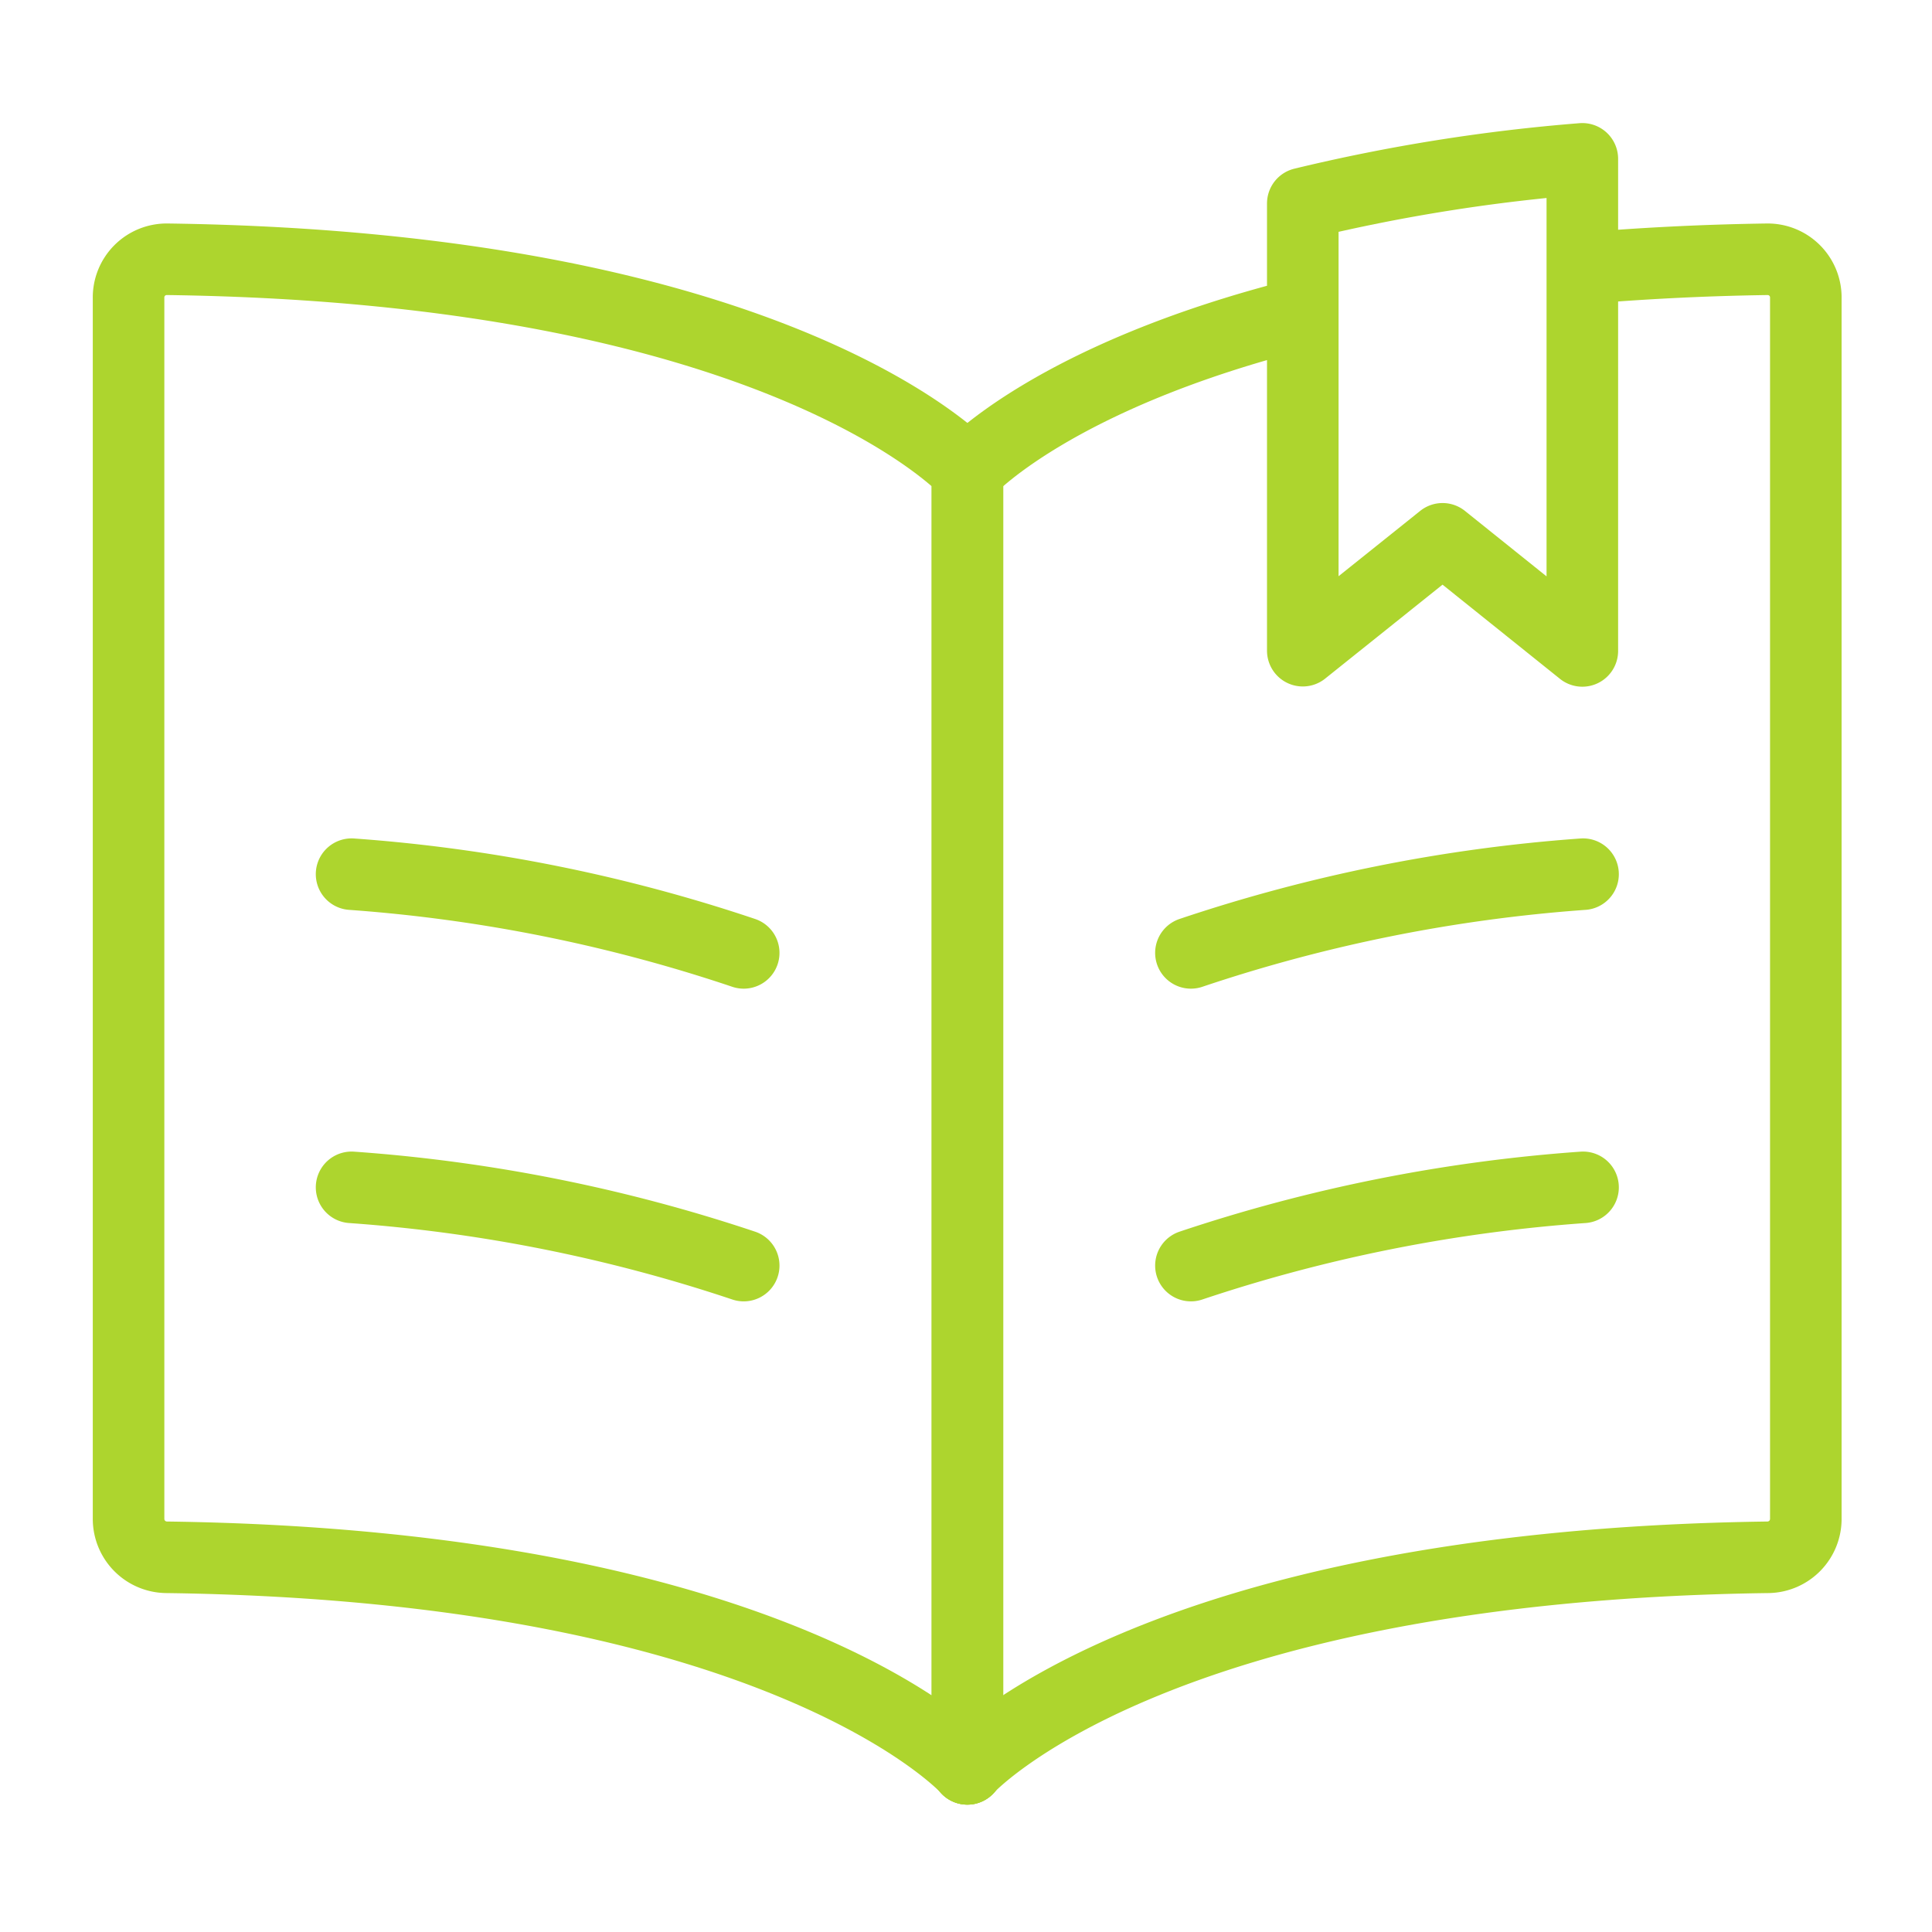
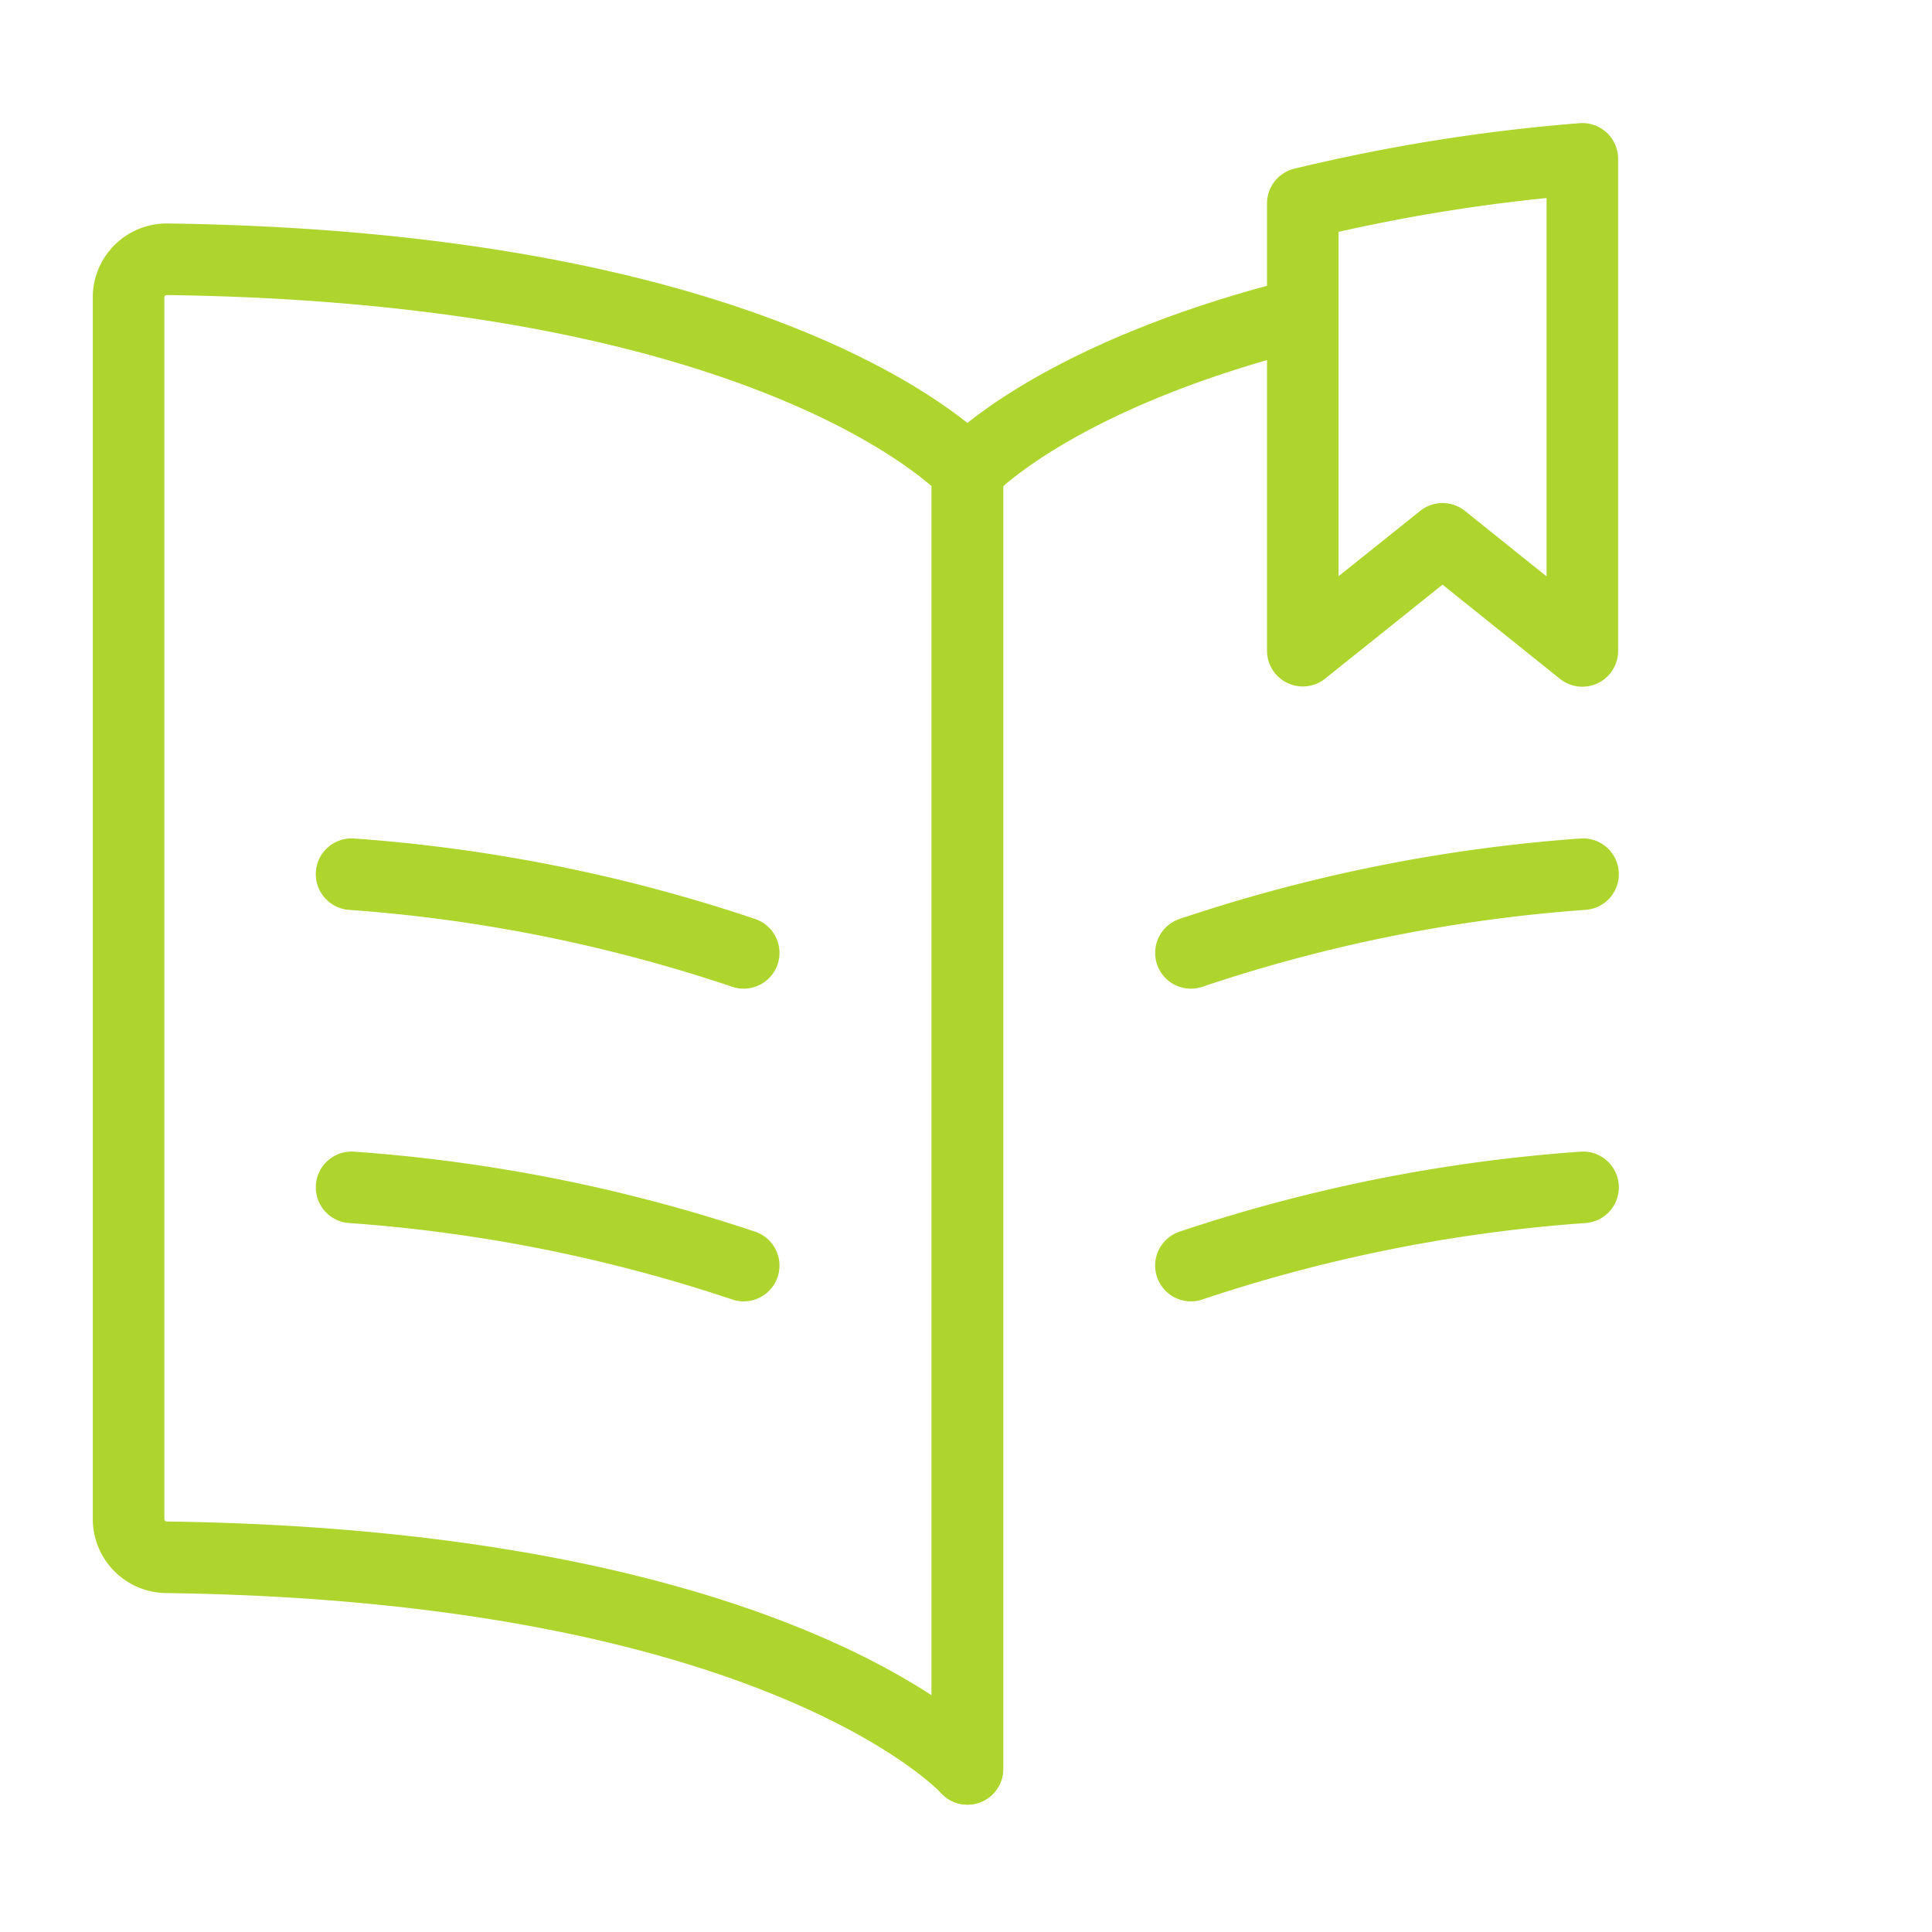
<svg xmlns="http://www.w3.org/2000/svg" width="81" height="81" fill="none">
  <path stroke="#ADD52E" stroke-linecap="round" stroke-linejoin="round" stroke-width="3" d="M40.56 74.16V19.74s-7.67-8.52-33.54-8.87a1.6 1.6 0 0 0-1.63 1.63v51.17a1.61 1.61 0 0 0 1.57 1.62c25.92.34 33.6 8.87 33.6 8.87Z" />
  <path stroke="#ADD52E" stroke-linecap="round" stroke-linejoin="round" stroke-width="3" d="M31.18 39.95a66.45 66.45 0 0 0-16.44-3.3m16.44 16.41a66.6 66.6 0 0 0-16.44-3.28m35.19-9.83a66.46 66.46 0 0 1 16.44-3.3M49.93 53.06a66.6 66.6 0 0 1 16.44-3.28" />
-   <path stroke="#ADD52E" stroke-linecap="round" stroke-linejoin="round" stroke-width="3" d="M66.37 11.25c2.37-.2 4.94-.34 7.72-.38a1.6 1.6 0 0 1 1.62 1.63v51.17a1.61 1.61 0 0 1-1.56 1.62c-25.92.34-33.6 8.87-33.6 8.87" />
  <path stroke="#ADD52E" stroke-linecap="round" stroke-linejoin="round" stroke-width="3" d="M40.56 74.16V19.74s3.57-3.97 14.06-6.6m11.72 14.14V6.66a75.1 75.1 0 0 0-11.72 1.87v18.75l5.86-4.69 5.86 4.7Z" />
</svg>